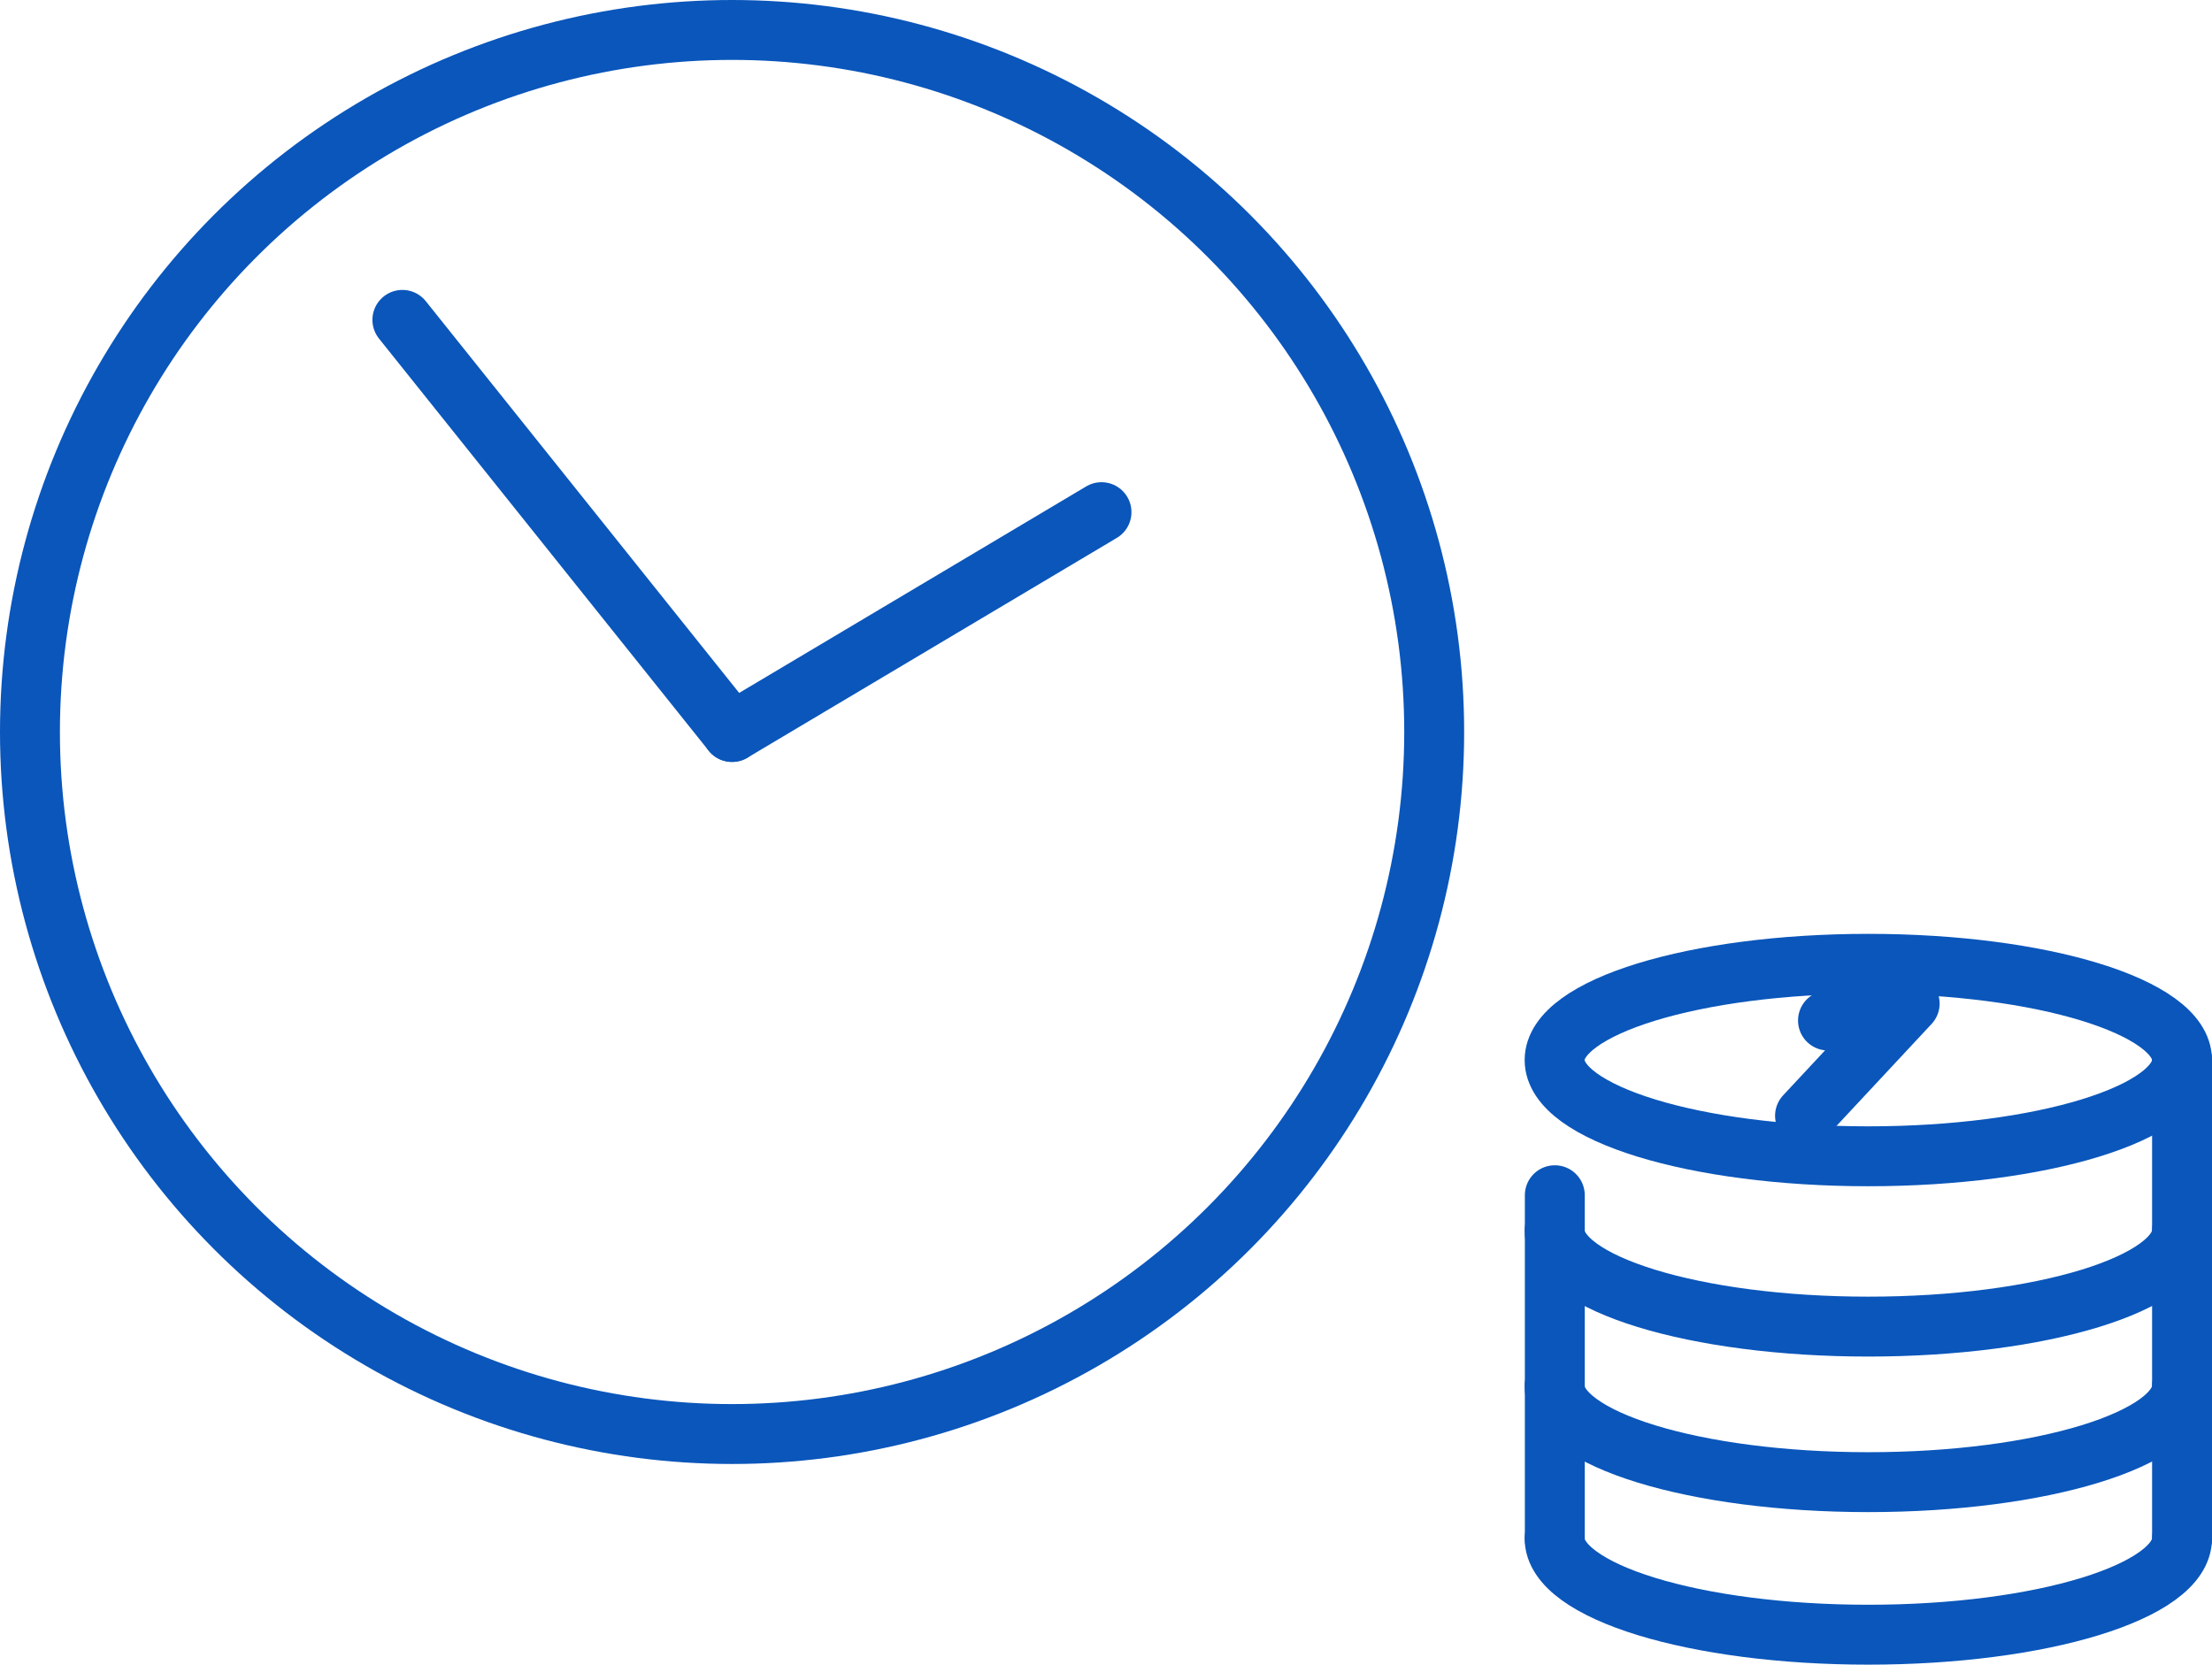
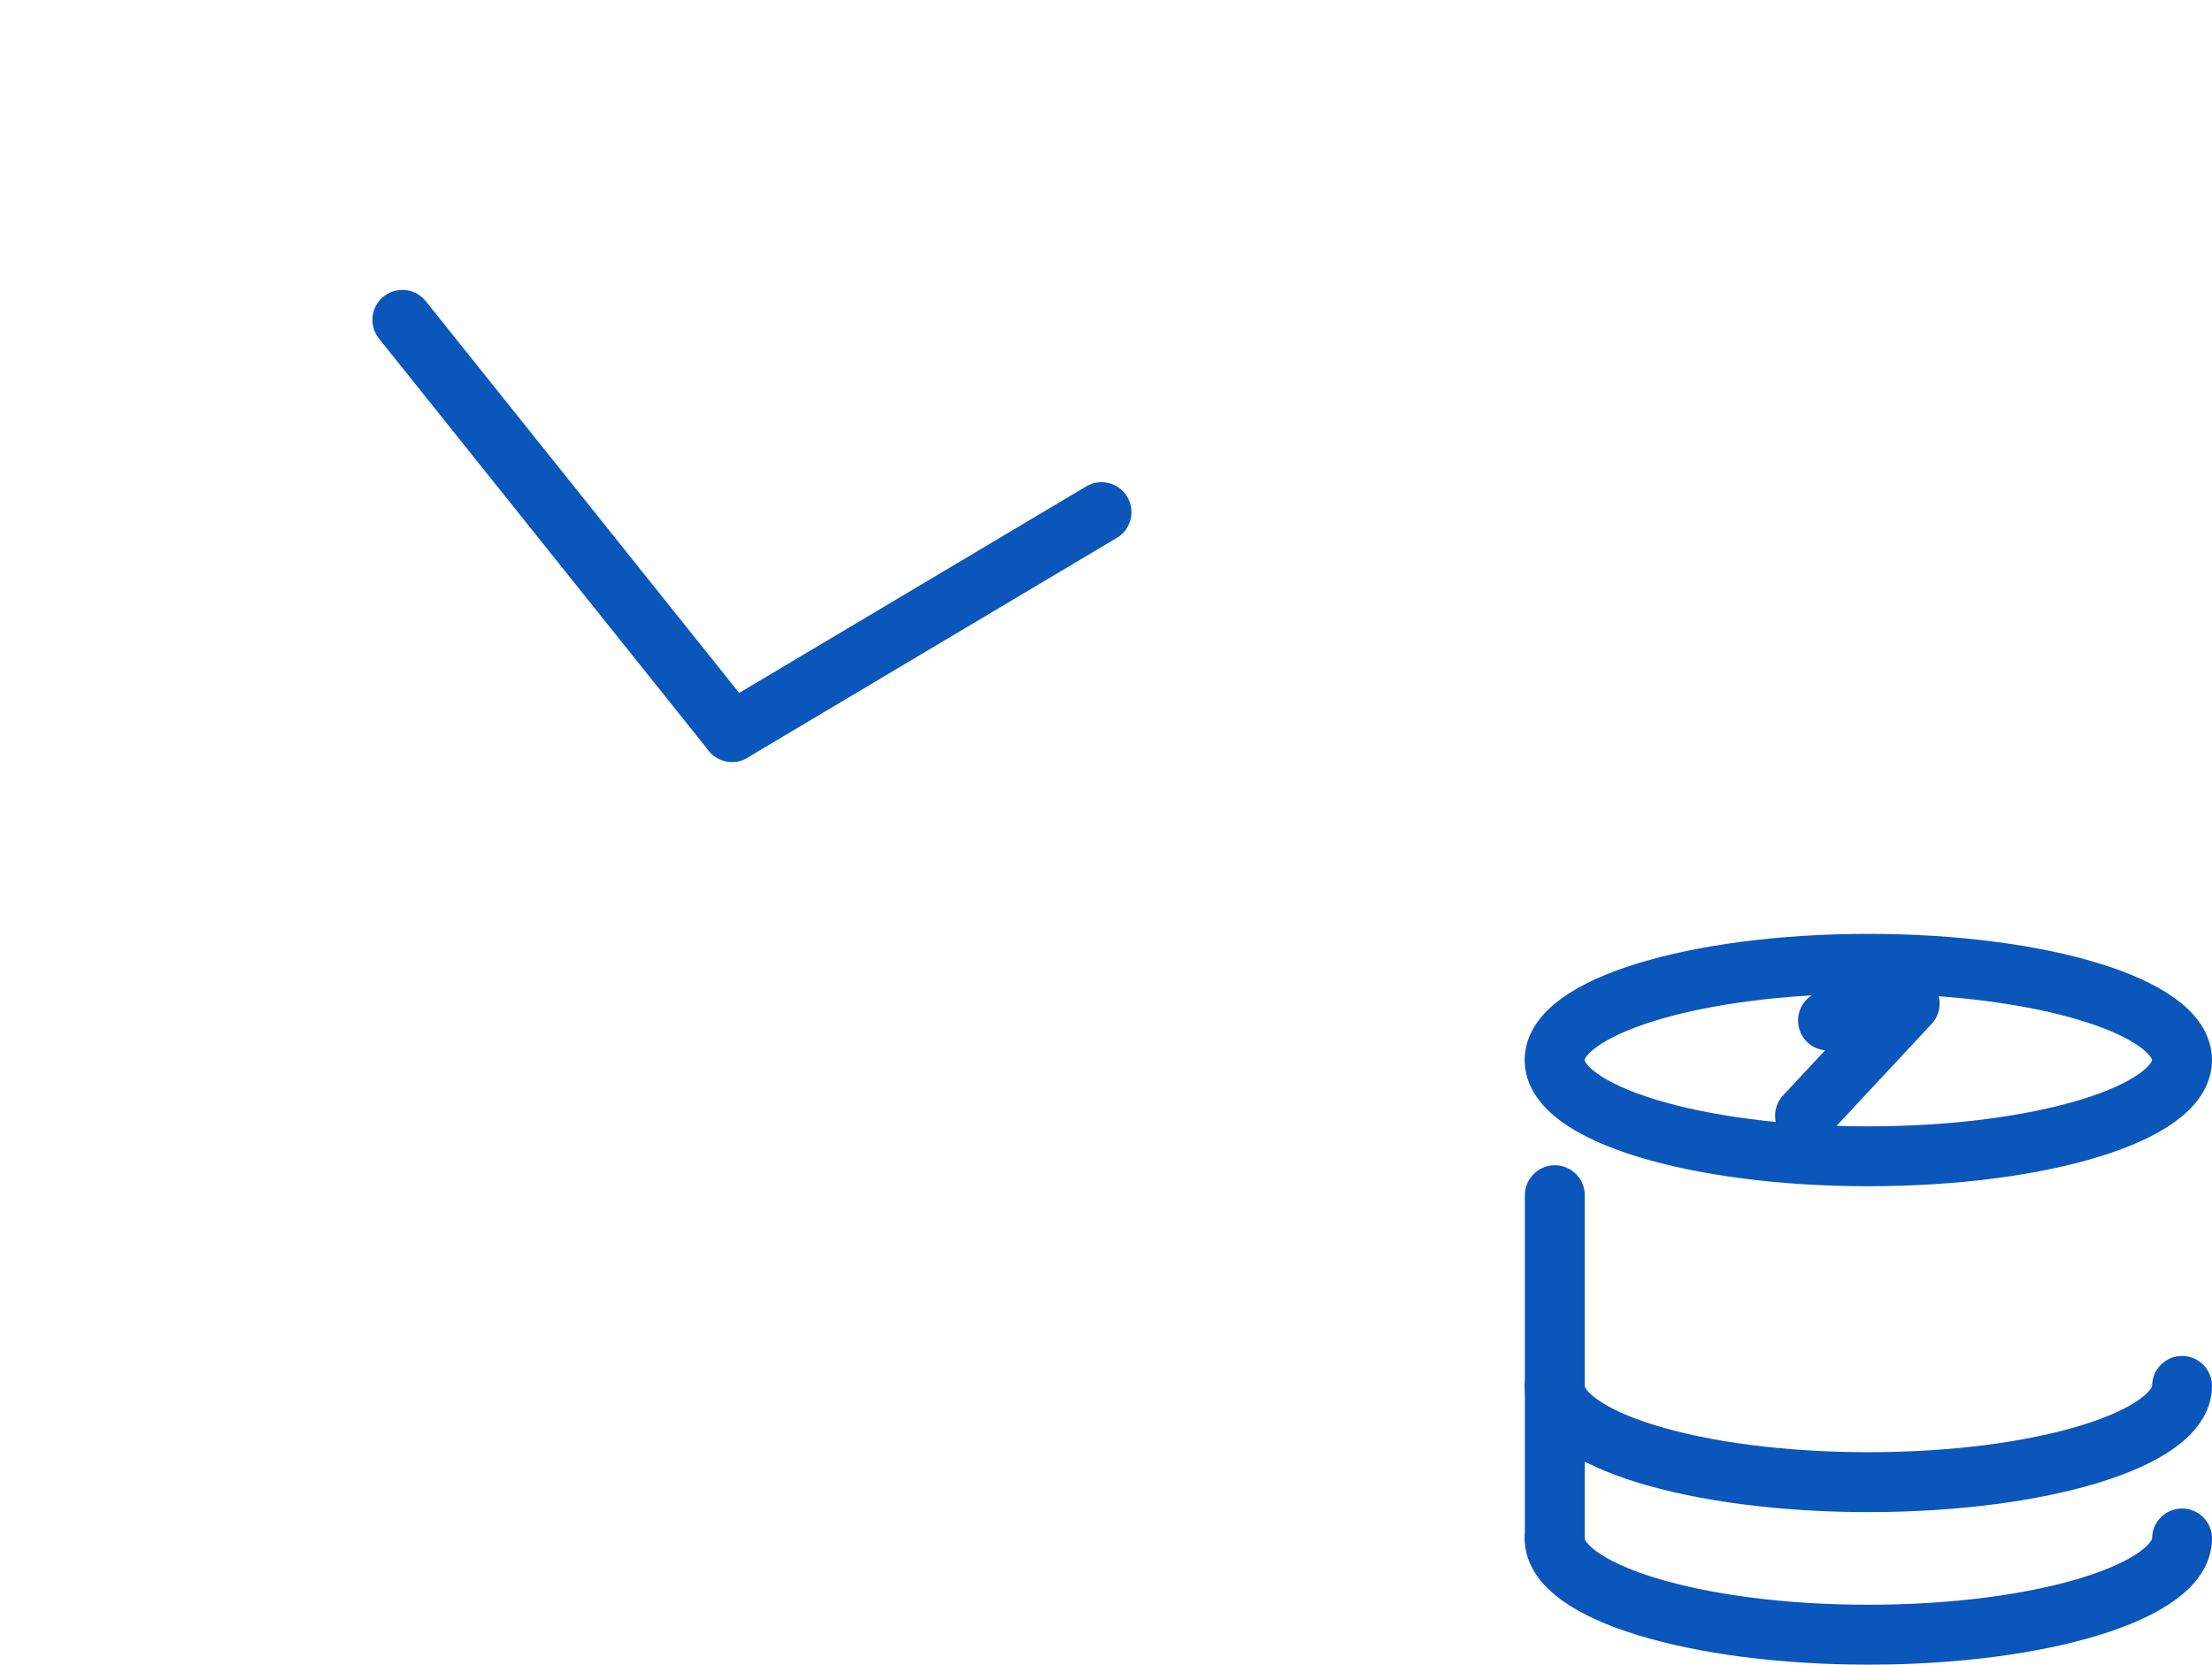
<svg xmlns="http://www.w3.org/2000/svg" id="_レイヤー_2" viewBox="0 0 110.77 83.37">
  <defs>
    <style>.cls-1{fill:none;stroke:#0a56bb;stroke-linecap:round;stroke-linejoin:round;stroke-width:3px;}</style>
  </defs>
  <g id="_レイヤー_1-2">
-     <circle class="cls-1" cx="36.66" cy="36.66" r="35.16" />
    <line class="cls-1" x1="20.15" y1="16.02" x2="36.66" y2="36.66" />
    <line class="cls-1" x1="55.16" y1="25.65" x2="36.66" y2="36.66" />
    <ellipse class="cls-1" cx="93.56" cy="53.09" rx="15.71" ry="4.82" />
    <path class="cls-1" d="m109.27,77.05c0,2.66-7.03,4.82-15.71,4.82s-15.71-2.16-15.71-4.82" />
    <path class="cls-1" d="m109.27,69.41c0,2.66-7.03,4.82-15.71,4.82s-15.71-2.16-15.71-4.82" />
-     <path class="cls-1" d="m109.27,61.62c0,2.66-7.03,4.82-15.71,4.82s-15.71-2.16-15.71-4.82" />
    <line class="cls-1" x1="77.86" y1="59.86" x2="77.86" y2="77.05" />
-     <line class="cls-1" x1="109.27" y1="53.09" x2="109.27" y2="77.05" />
    <polyline class="cls-1" points="91.54 51.11 95.63 50.26 90.39 55.88" />
  </g>
</svg>